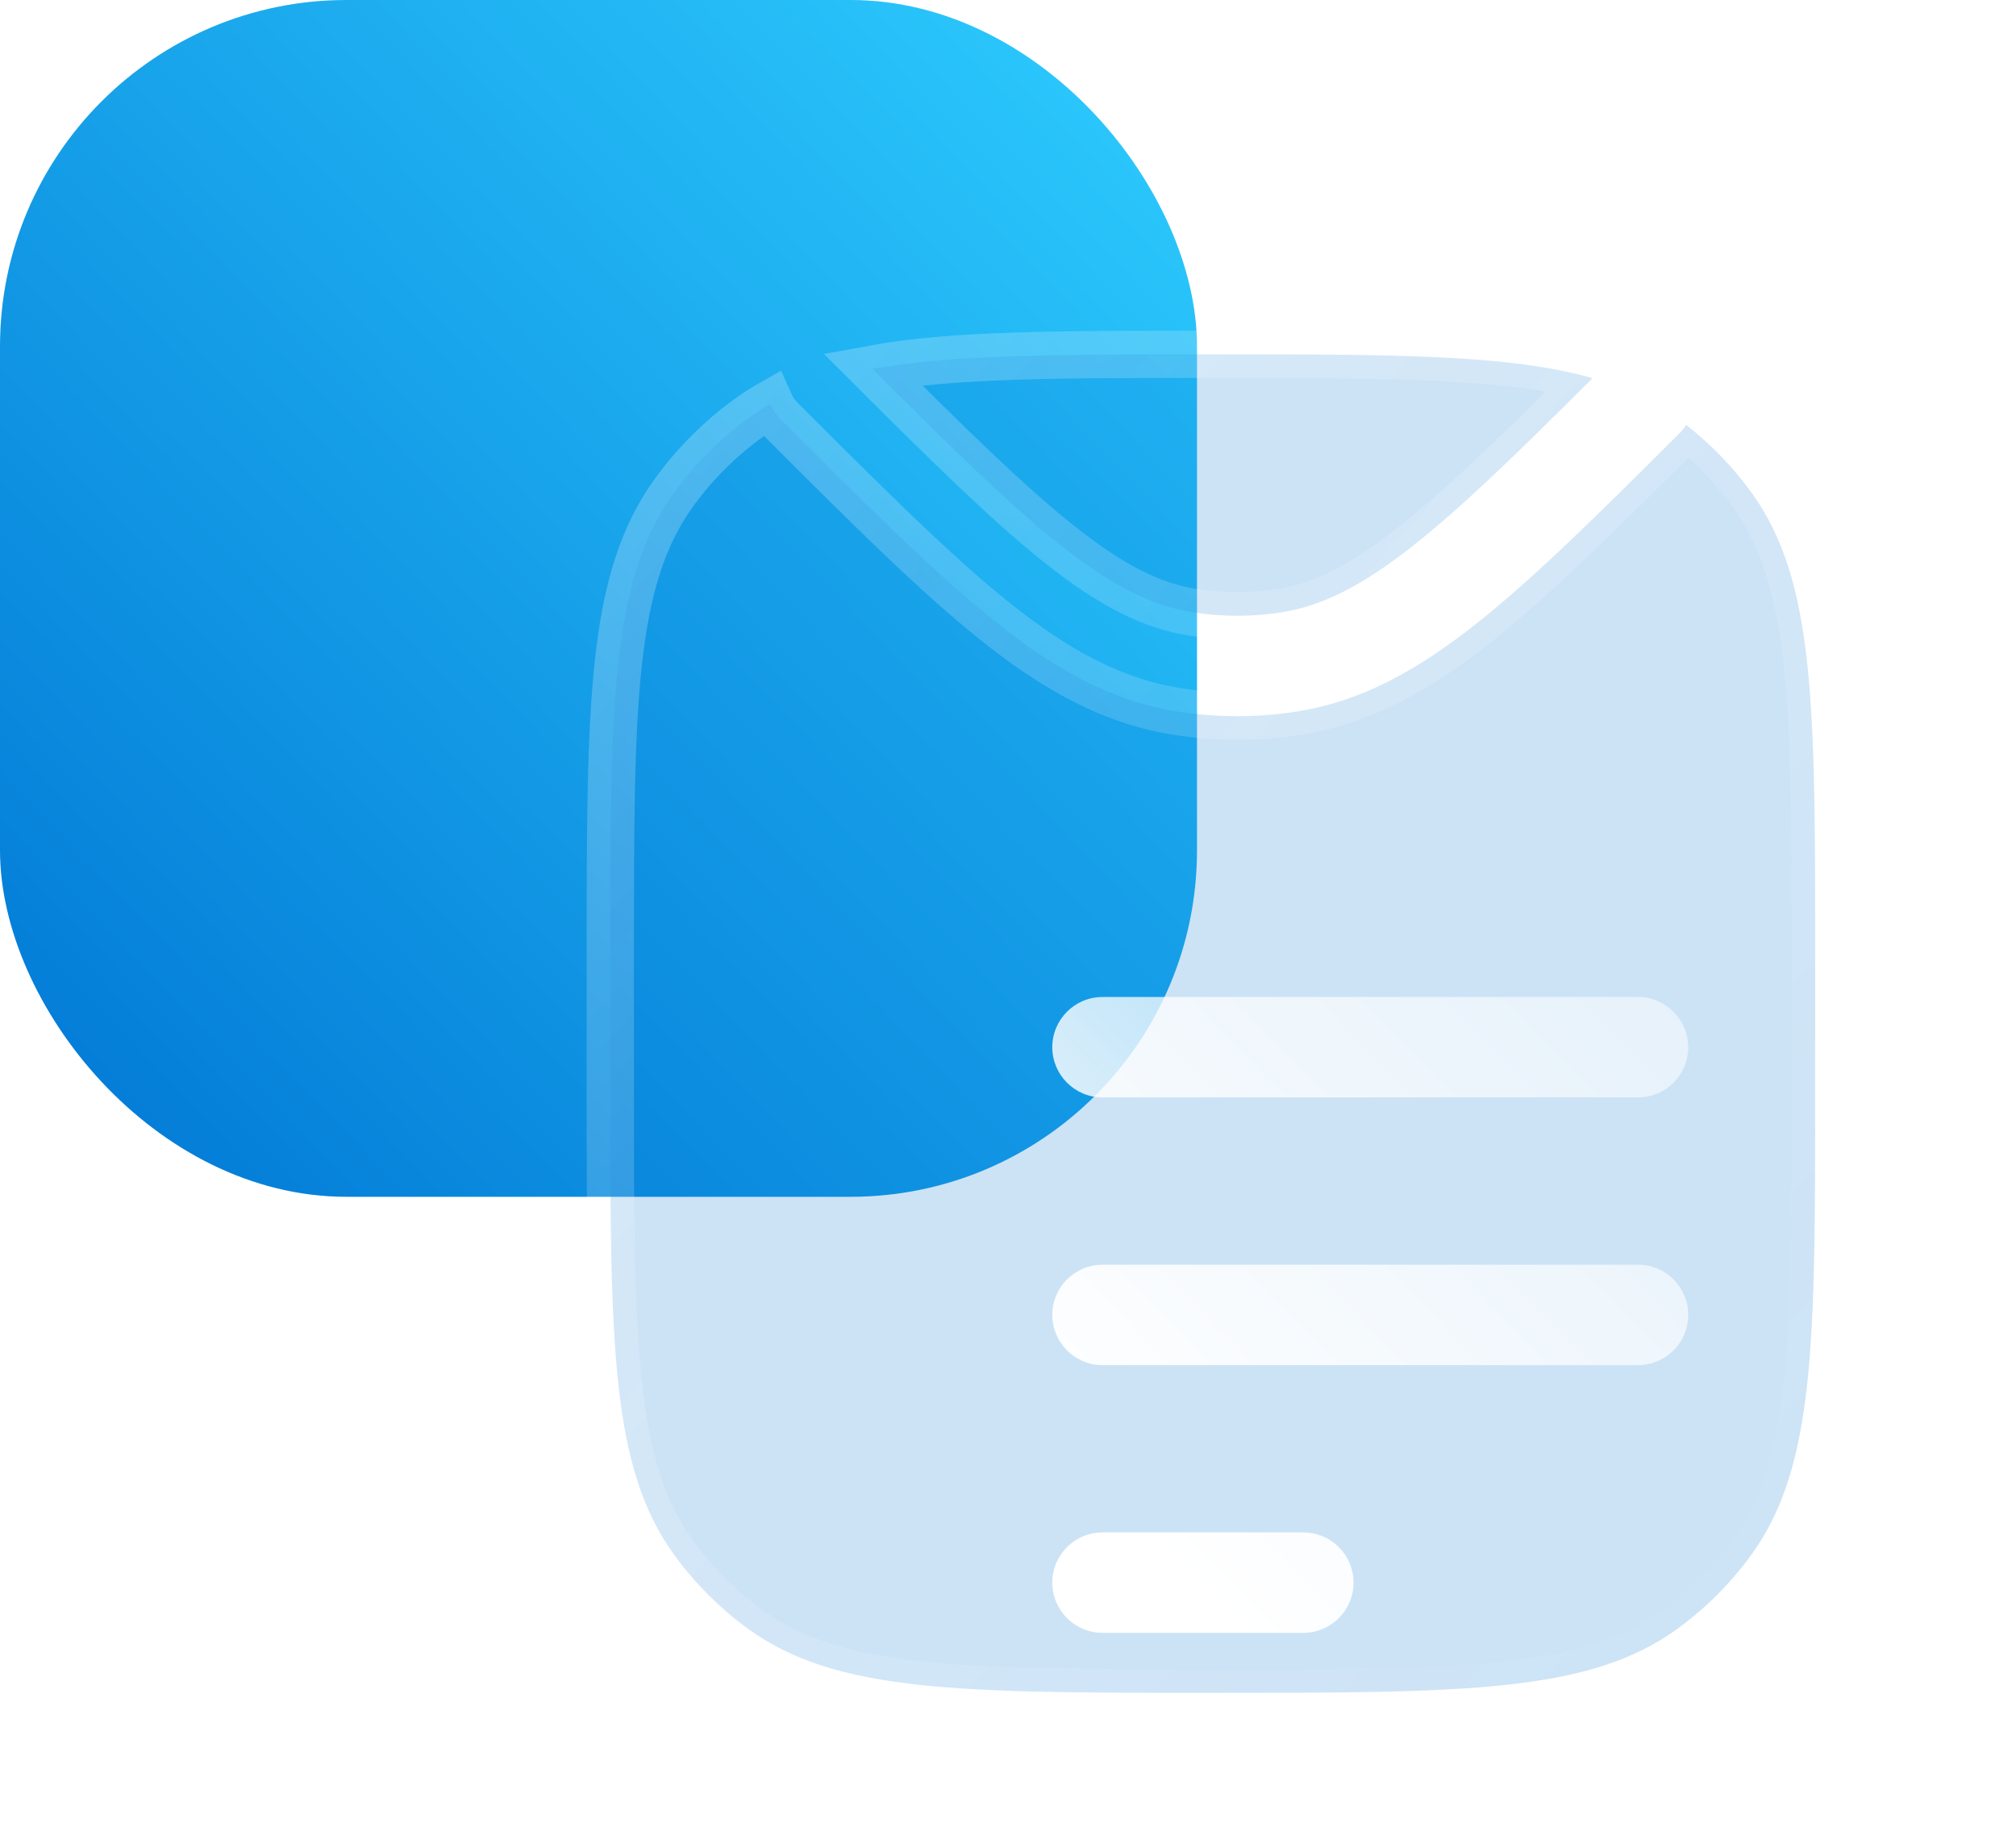
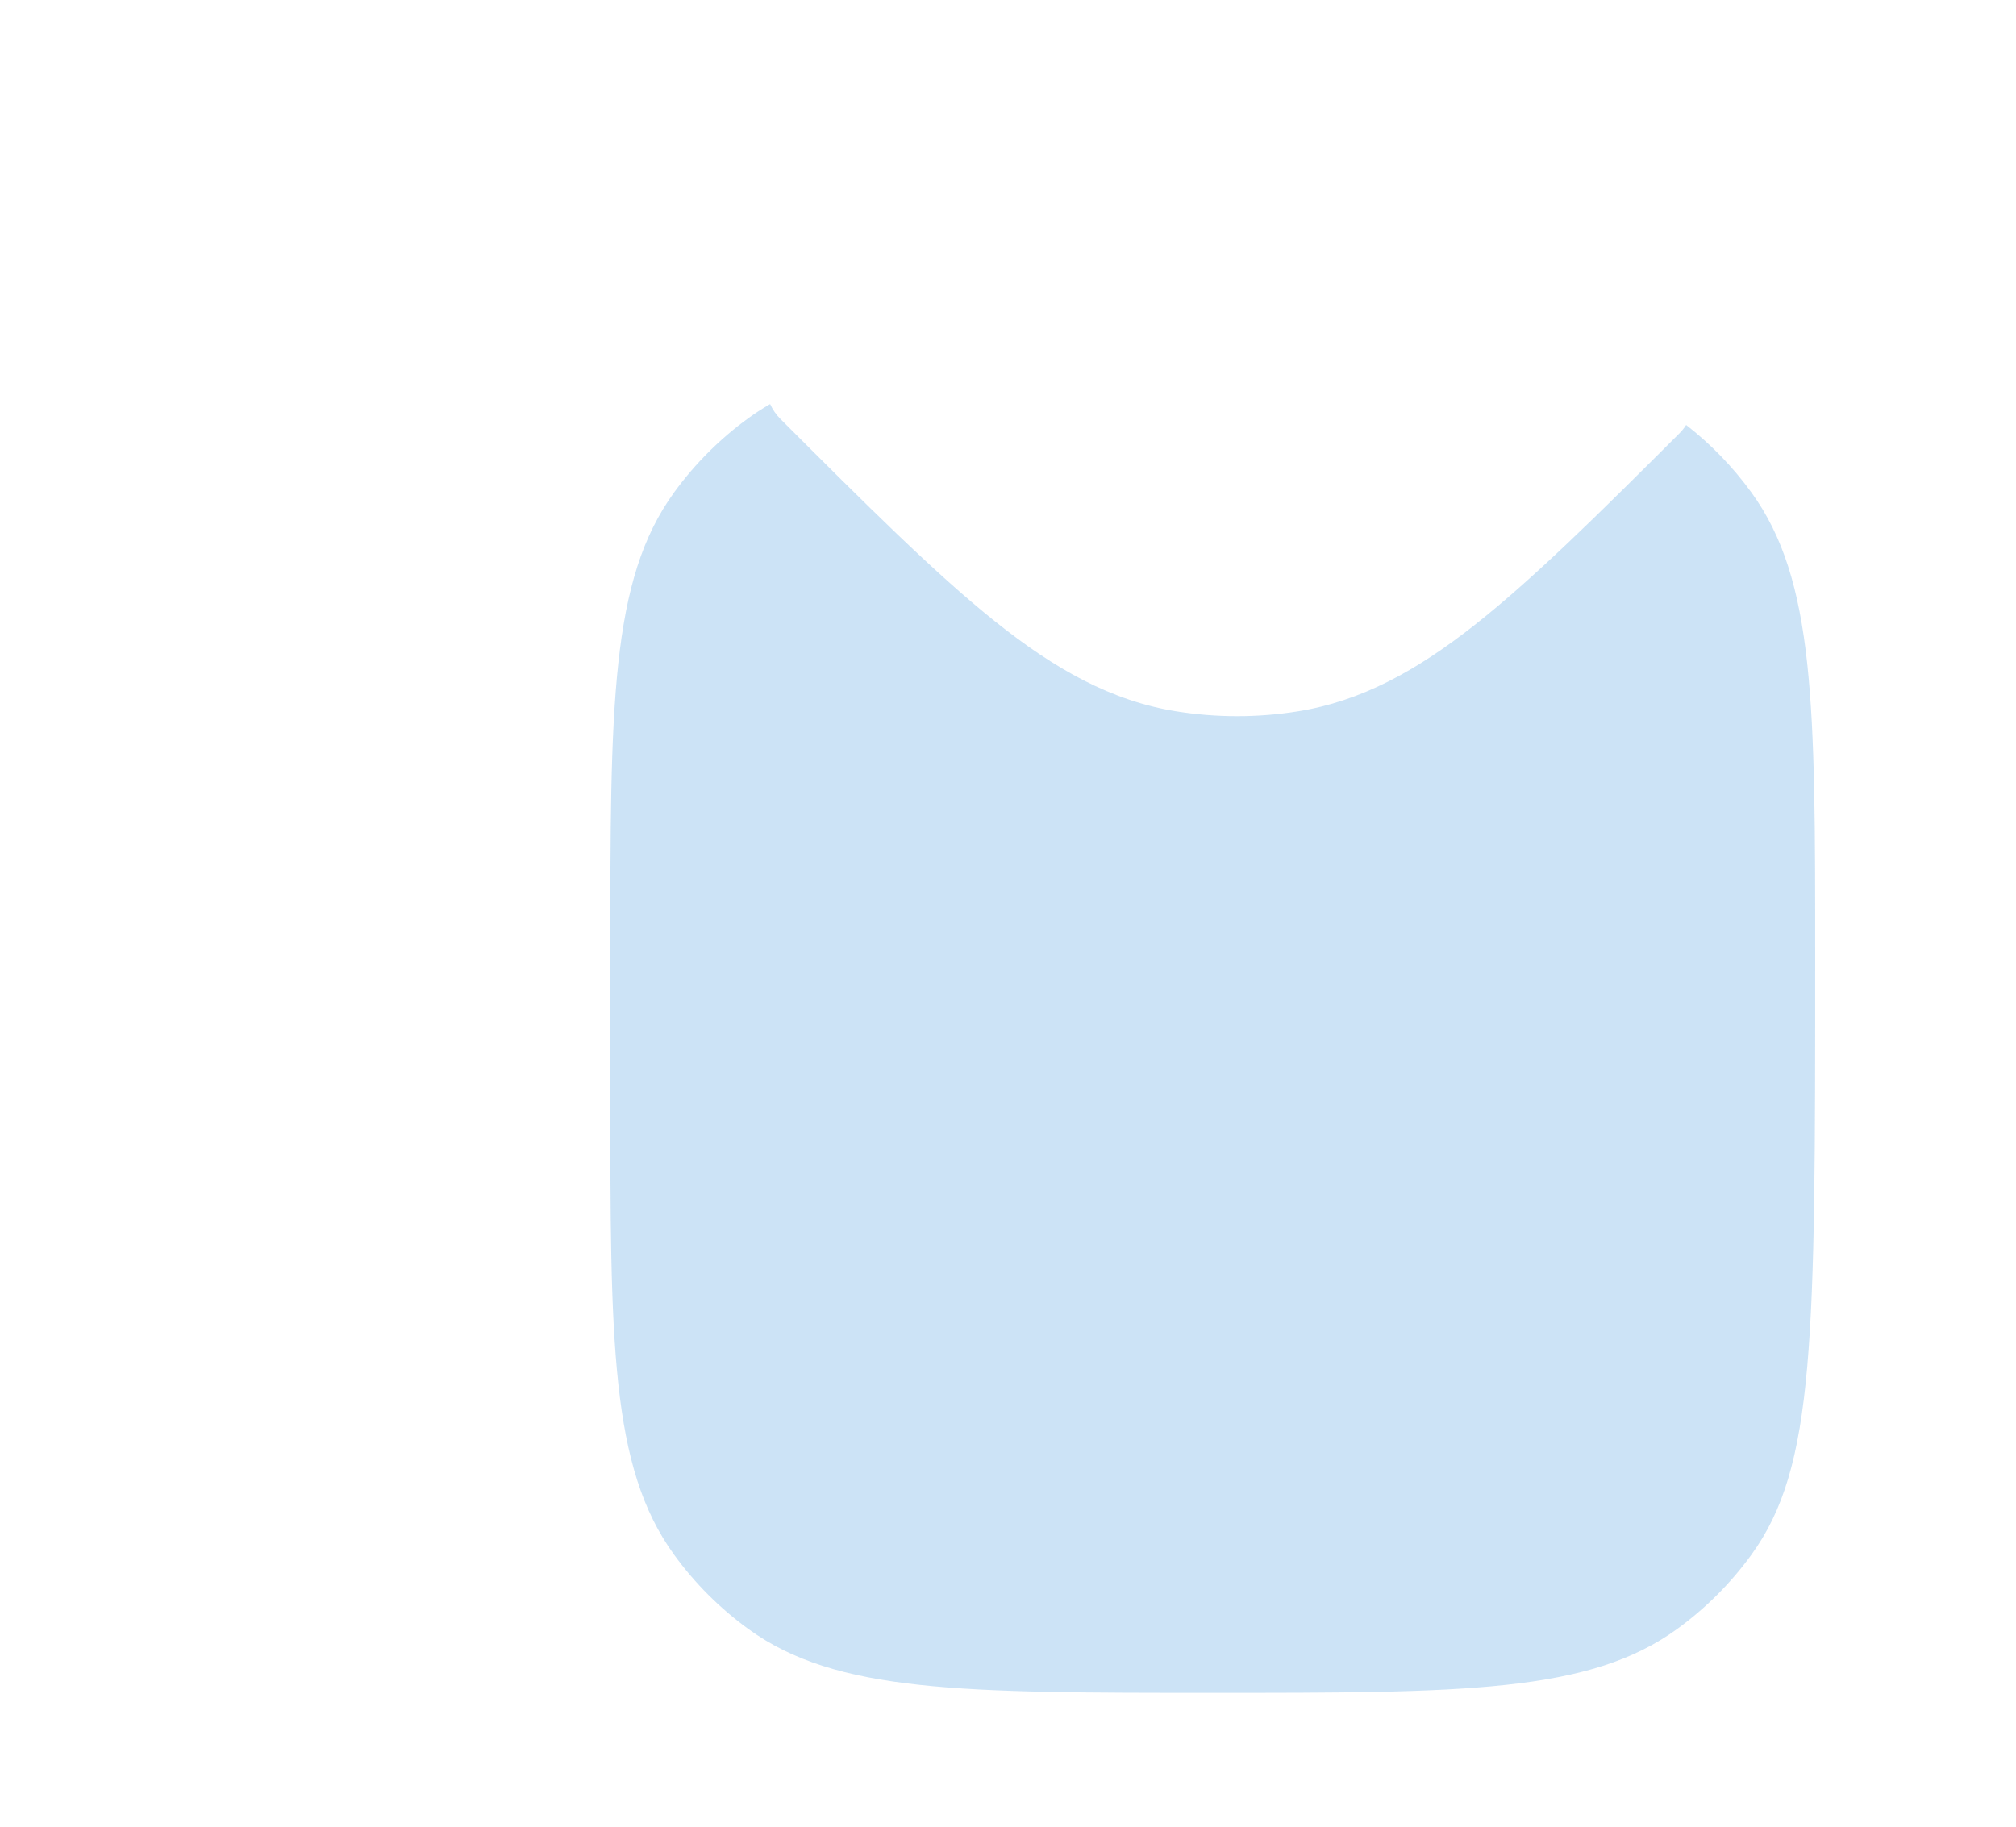
<svg xmlns="http://www.w3.org/2000/svg" width="64" height="58" viewBox="0 0 64 58" fill="none">
-   <rect width="38" height="38" rx="11" fill="url(#paint0_linear_421_3102)" />
  <g clip-path="url(#clip0_421_3102)">
    <g filter="url(#filter0_b_421_3102)">
-       <path fill-rule="evenodd" clip-rule="evenodd" d="M23.755 13.279C23.978 13.117 24.209 12.967 24.449 12.83C24.526 13.002 24.636 13.163 24.777 13.304C27.519 16.046 29.672 18.195 31.569 19.714C33.49 21.252 35.289 22.261 37.362 22.589C38.629 22.79 39.919 22.79 41.185 22.589C43.2 22.27 44.956 21.308 46.817 19.842C48.654 18.395 50.716 16.356 53.313 13.761C53.396 13.678 53.468 13.588 53.529 13.493C54.314 14.104 55.01 14.824 55.596 15.63C57.625 18.423 57.625 22.407 57.625 30.375V34.625C57.625 42.593 57.625 46.577 55.596 49.37C54.941 50.272 54.147 51.066 53.245 51.721C50.452 53.75 46.468 53.75 38.5 53.75C30.532 53.75 26.548 53.75 23.755 51.721C22.853 51.066 22.059 50.272 21.404 49.37C19.375 46.577 19.375 42.593 19.375 34.625V30.375C19.375 22.407 19.375 18.423 21.404 15.63C22.059 14.728 22.853 13.934 23.755 13.279Z" fill="#0076D4" fill-opacity="0.2" />
-       <path d="M38.5 11.25C44.237 11.25 47.909 11.25 50.558 12.008C48.177 14.382 46.397 16.116 44.844 17.338C43.209 18.626 41.956 19.24 40.686 19.441C39.75 19.589 38.797 19.589 37.861 19.441C36.555 19.234 35.266 18.59 33.561 17.226C31.973 15.955 30.147 14.162 27.698 11.717C30.231 11.25 33.618 11.25 38.5 11.25Z" fill="#0076D4" fill-opacity="0.2" />
-       <path fill-rule="evenodd" clip-rule="evenodd" d="M23.755 13.279C23.978 13.117 24.209 12.967 24.449 12.83C24.526 13.002 24.636 13.163 24.777 13.304C27.519 16.046 29.672 18.195 31.569 19.714C33.49 21.252 35.289 22.261 37.362 22.589C38.629 22.79 39.919 22.79 41.185 22.589C43.2 22.27 44.956 21.308 46.817 19.842C48.654 18.395 50.716 16.356 53.313 13.761C53.396 13.678 53.468 13.588 53.529 13.493C54.314 14.104 55.01 14.824 55.596 15.63C57.625 18.423 57.625 22.407 57.625 30.375V34.625C57.625 42.593 57.625 46.577 55.596 49.37C54.941 50.272 54.147 51.066 53.245 51.721C50.452 53.75 46.468 53.75 38.5 53.75C30.532 53.75 26.548 53.75 23.755 51.721C22.853 51.066 22.059 50.272 21.404 49.37C19.375 46.577 19.375 42.593 19.375 34.625V30.375C19.375 22.407 19.375 18.423 21.404 15.63C22.059 14.728 22.853 13.934 23.755 13.279Z" stroke="url(#paint1_linear_421_3102)" stroke-width="1.5" stroke-linecap="round" />
-       <path d="M38.5 11.25C44.237 11.25 47.909 11.25 50.558 12.008C48.177 14.382 46.397 16.116 44.844 17.338C43.209 18.626 41.956 19.24 40.686 19.441C39.75 19.589 38.797 19.589 37.861 19.441C36.555 19.234 35.266 18.59 33.561 17.226C31.973 15.955 30.147 14.162 27.698 11.717C30.231 11.25 33.618 11.25 38.5 11.25Z" stroke="url(#paint2_linear_421_3102)" stroke-width="1.5" stroke-linecap="round" />
+       <path fill-rule="evenodd" clip-rule="evenodd" d="M23.755 13.279C23.978 13.117 24.209 12.967 24.449 12.83C24.526 13.002 24.636 13.163 24.777 13.304C27.519 16.046 29.672 18.195 31.569 19.714C33.49 21.252 35.289 22.261 37.362 22.589C38.629 22.79 39.919 22.79 41.185 22.589C43.2 22.27 44.956 21.308 46.817 19.842C48.654 18.395 50.716 16.356 53.313 13.761C53.396 13.678 53.468 13.588 53.529 13.493C54.314 14.104 55.01 14.824 55.596 15.63C57.625 18.423 57.625 22.407 57.625 30.375C57.625 42.593 57.625 46.577 55.596 49.37C54.941 50.272 54.147 51.066 53.245 51.721C50.452 53.75 46.468 53.75 38.5 53.75C30.532 53.75 26.548 53.75 23.755 51.721C22.853 51.066 22.059 50.272 21.404 49.37C19.375 46.577 19.375 42.593 19.375 34.625V30.375C19.375 22.407 19.375 18.423 21.404 15.63C22.059 14.728 22.853 13.934 23.755 13.279Z" fill="#0076D4" fill-opacity="0.2" />
    </g>
    <g filter="url(#filter1_d_421_3102)">
-       <path fill-rule="evenodd" clip-rule="evenodd" d="M30 26.656C29.12 26.656 28.406 27.37 28.406 28.25C28.406 29.13 29.12 29.844 30 29.844H47C47.88 29.844 48.594 29.13 48.594 28.25C48.594 27.37 47.88 26.656 47 26.656H30ZM30 35.156C29.12 35.156 28.406 35.87 28.406 36.75C28.406 37.63 29.12 38.344 30 38.344H47C47.88 38.344 48.594 37.63 48.594 36.75C48.594 35.87 47.88 35.156 47 35.156H30ZM30 43.656C29.12 43.656 28.406 44.37 28.406 45.25C28.406 46.13 29.12 46.844 30 46.844H36.375C37.255 46.844 37.969 46.13 37.969 45.25C37.969 44.37 37.255 43.656 36.375 43.656H30Z" fill="url(#paint3_linear_421_3102)" />
-     </g>
+       </g>
  </g>
  <defs>
    <filter id="filter0_b_421_3102" x="-5.375" y="-13.5" width="87.75" height="92" filterUnits="userSpaceOnUse" color-interpolation-filters="sRGB">
      <feFlood flood-opacity="0" result="BackgroundImageFix" />
      <feGaussianBlur in="BackgroundImageFix" stdDeviation="12" />
      <feComposite in2="SourceAlpha" operator="in" result="effect1_backgroundBlur_421_3102" />
      <feBlend mode="normal" in="SourceGraphic" in2="effect1_backgroundBlur_421_3102" result="shape" />
    </filter>
    <filter id="filter1_d_421_3102" x="25.406" y="23.656" width="36.188" height="36.188" filterUnits="userSpaceOnUse" color-interpolation-filters="sRGB">
      <feFlood flood-opacity="0" result="BackgroundImageFix" />
      <feColorMatrix in="SourceAlpha" type="matrix" values="0 0 0 0 0 0 0 0 0 0 0 0 0 0 0 0 0 0 127 0" result="hardAlpha" />
      <feOffset dx="5" dy="5" />
      <feGaussianBlur stdDeviation="4" />
      <feColorMatrix type="matrix" values="0 0 0 0 0.176 0 0 0 0 0.557 0 0 0 0 0.678 0 0 0 0.5 0" />
      <feBlend mode="normal" in2="BackgroundImageFix" result="effect1_dropShadow_421_3102" />
      <feBlend mode="normal" in="SourceGraphic" in2="effect1_dropShadow_421_3102" result="shape" />
    </filter>
    <linearGradient id="paint0_linear_421_3102" x1="1.52702e-07" y1="38" x2="38.81" y2="0.846" gradientUnits="userSpaceOnUse">
      <stop stop-color="#0076D4" />
      <stop offset="1" stop-color="#2ECDFF" />
    </linearGradient>
    <linearGradient id="paint1_linear_421_3102" x1="19.375" y1="11.25" x2="61.657" y2="49.265" gradientUnits="userSpaceOnUse">
      <stop stop-color="white" stop-opacity="0.25" />
      <stop offset="1" stop-color="white" stop-opacity="0" />
    </linearGradient>
    <linearGradient id="paint2_linear_421_3102" x1="19.375" y1="11.25" x2="61.657" y2="49.265" gradientUnits="userSpaceOnUse">
      <stop stop-color="white" stop-opacity="0.25" />
      <stop offset="1" stop-color="white" stop-opacity="0" />
    </linearGradient>
    <linearGradient id="paint3_linear_421_3102" x1="38.67" y1="51.145" x2="66.532" y2="23.833" gradientUnits="userSpaceOnUse">
      <stop stop-color="white" />
      <stop offset="1" stop-color="white" stop-opacity="0.2" />
    </linearGradient>
    <clipPath id="clip0_421_3102">
      <rect width="51" height="51" fill="white" transform="translate(13 7)" />
    </clipPath>
  </defs>
</svg>